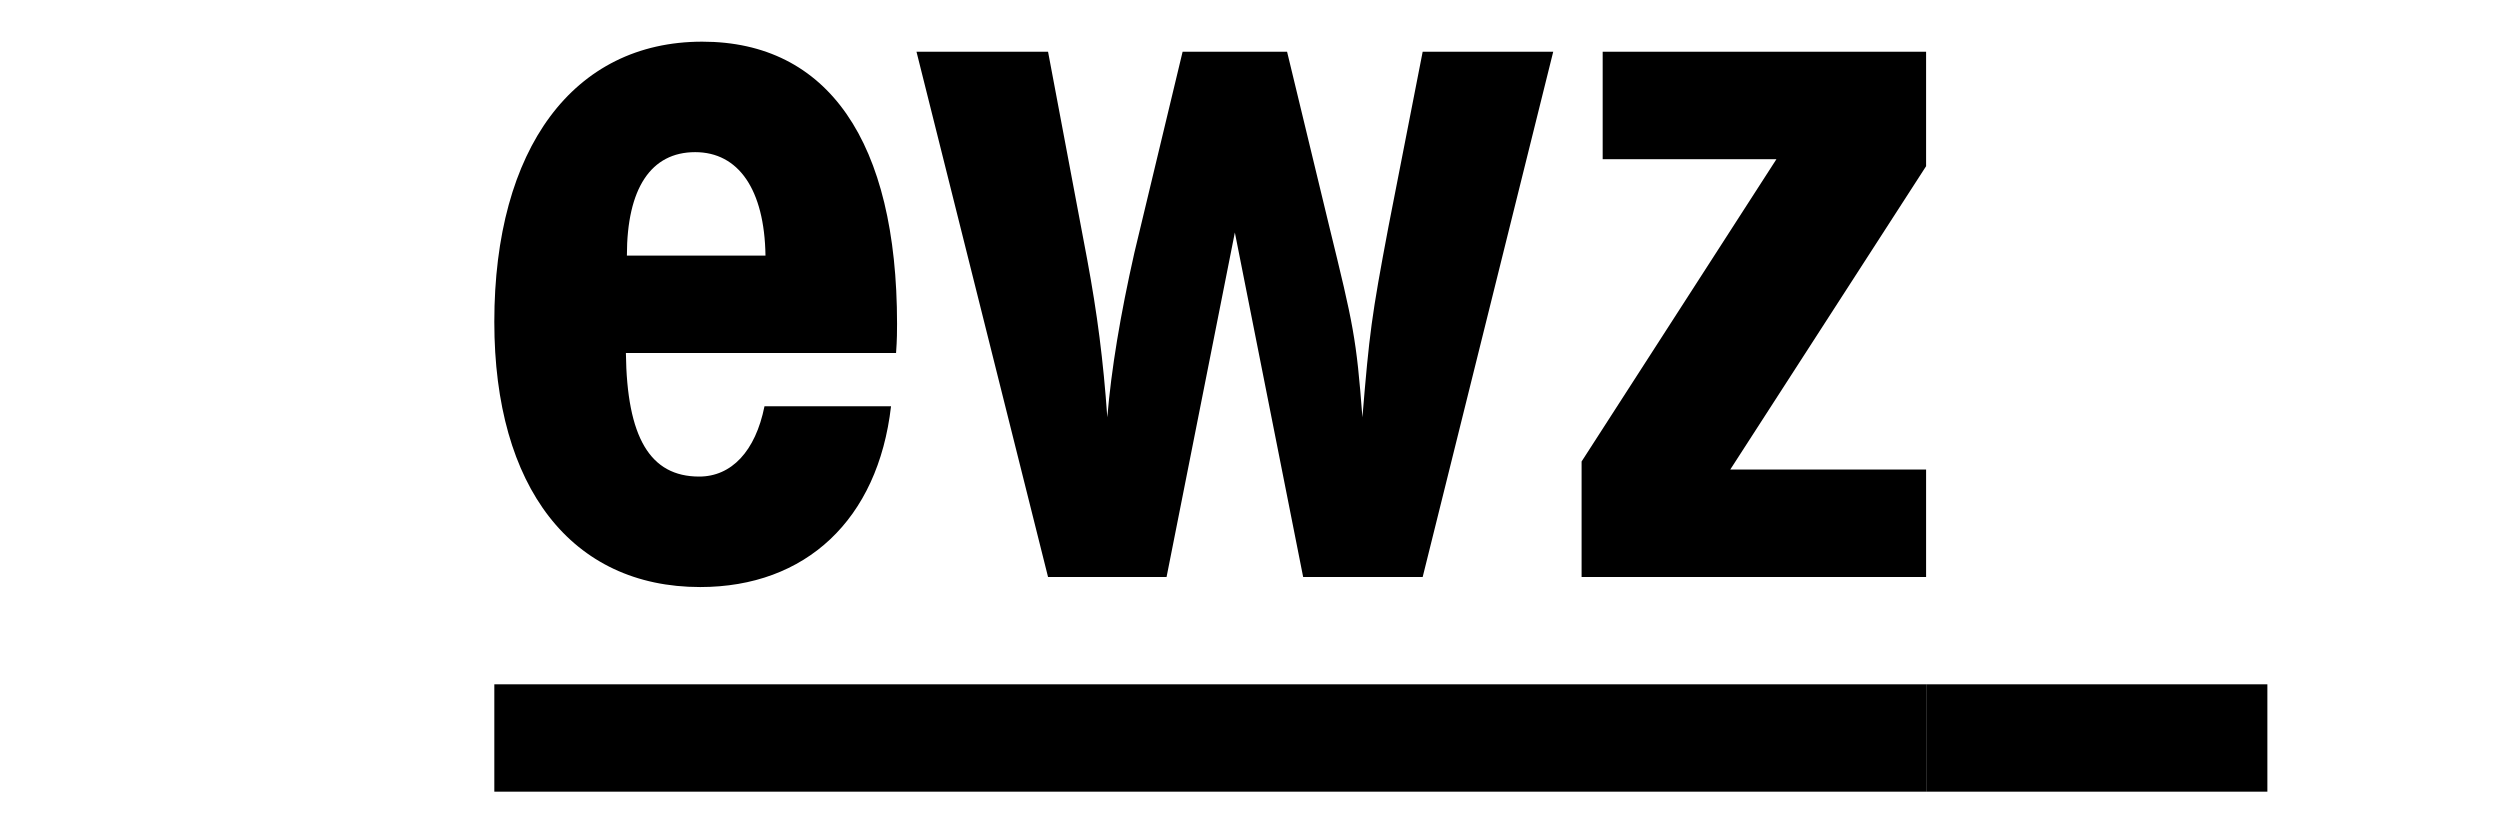
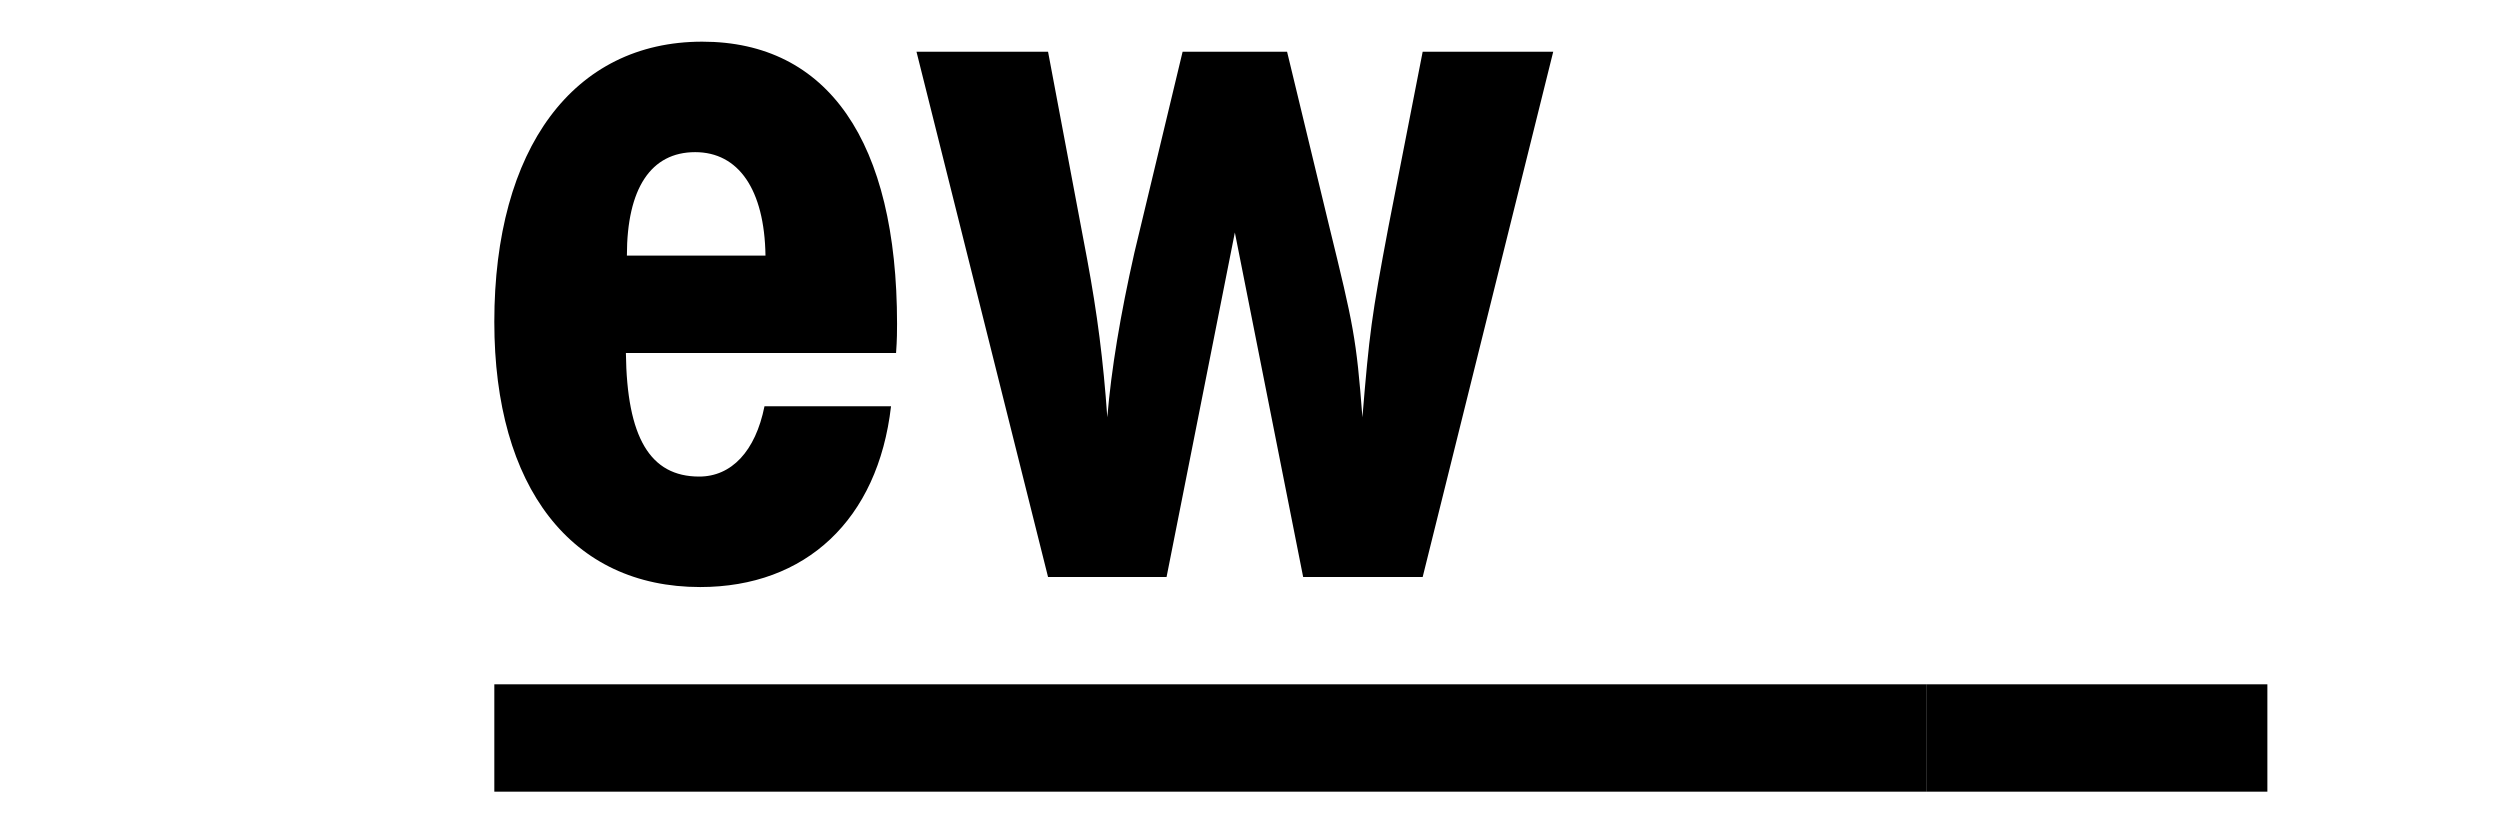
<svg xmlns="http://www.w3.org/2000/svg" width="100%" height="100%" viewBox="0 0 240 80" version="1.1" xml:space="preserve" style="fill-rule:evenodd;clip-rule:evenodd;stroke-linejoin:round;stroke-miterlimit:2;">
  <path id="path7932" d="M73.487,24.538c-0.096,-6.365 -2.603,-9.932 -6.75,-9.932c-4.242,0 -6.555,3.471 -6.555,9.932l13.305,-0Zm12.534,9.352l-25.935,-0c0.096,8.099 2.314,11.86 7.038,11.86c3.084,0 5.399,-2.41 6.267,-6.749l12.148,-0c-1.252,10.896 -8.195,17.355 -18.319,17.355c-12.341,0 -19.766,-9.546 -19.766,-25.455c-0,-16.681 7.617,-26.901 19.959,-26.901c12.051,0 18.704,9.546 18.704,27.093c0,0.58 0,1.543 -0.096,2.797" style="fill-rule:nonzero;" />
  <path id="path7944" d="M100.612,4.964l3.761,19.958c0.964,5.207 1.542,9.642 1.928,15.139c0.386,-4.627 1.253,-9.834 2.603,-15.813l4.627,-19.284l10.028,0l4.051,16.777c2.314,9.45 2.602,10.703 3.182,18.32c0.674,-8.1 0.866,-9.642 2.505,-18.32l3.28,-16.777l12.533,0l-12.533,50.428l-11.474,-0l-6.557,-33.072l-6.556,33.072l-11.378,-0l-12.63,-50.428l12.63,0Z" style="fill-rule:nonzero;" />
  <rect id="path7954" x="47.455" y="65.694" width="137.464" height="10.306" style="fill-rule:nonzero;" />
  <rect id="path7964" x="184.916" y="65.694" width="32.752" height="10.306" style="fill-rule:nonzero;" />
-   <path id="path7976" d="M184.905,45.075l0,10.318l-33.072,-0l-0,-11.09l18.705,-29.022l-16.681,0l0,-10.316l31.048,-0l0,10.99l-18.8,29.12l18.8,-0Z" style="fill-rule:nonzero;" />
</svg>